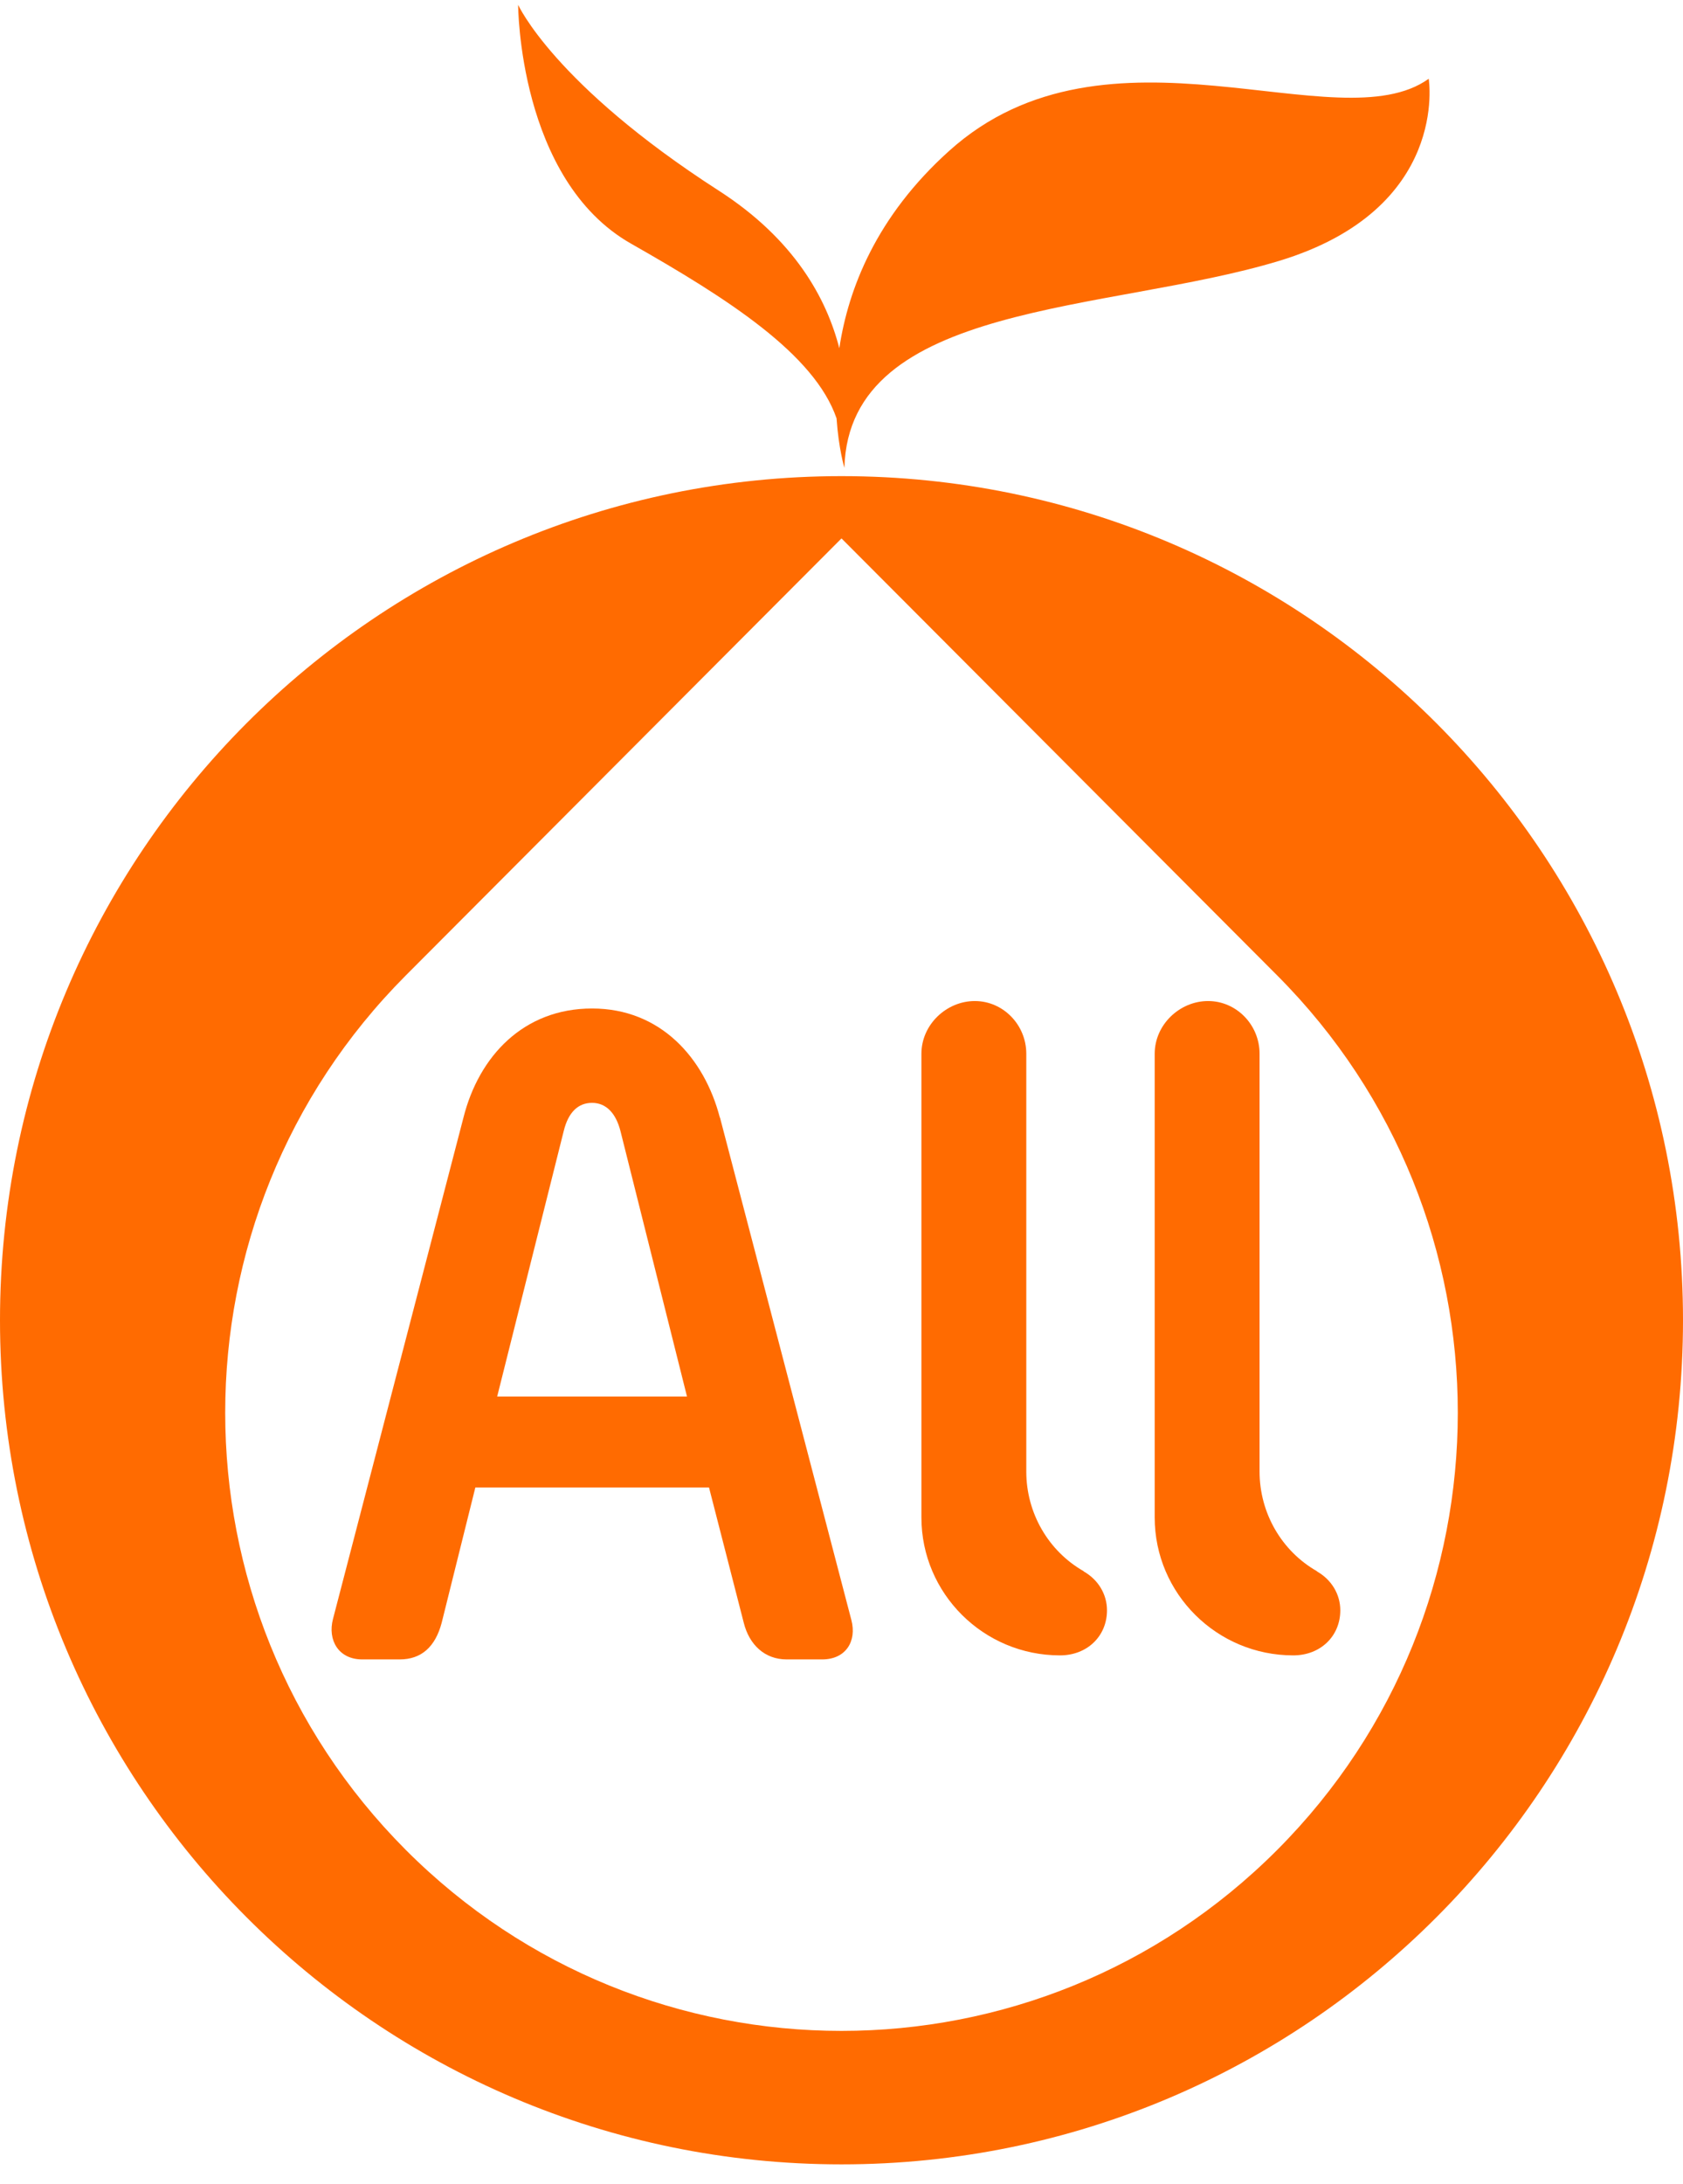
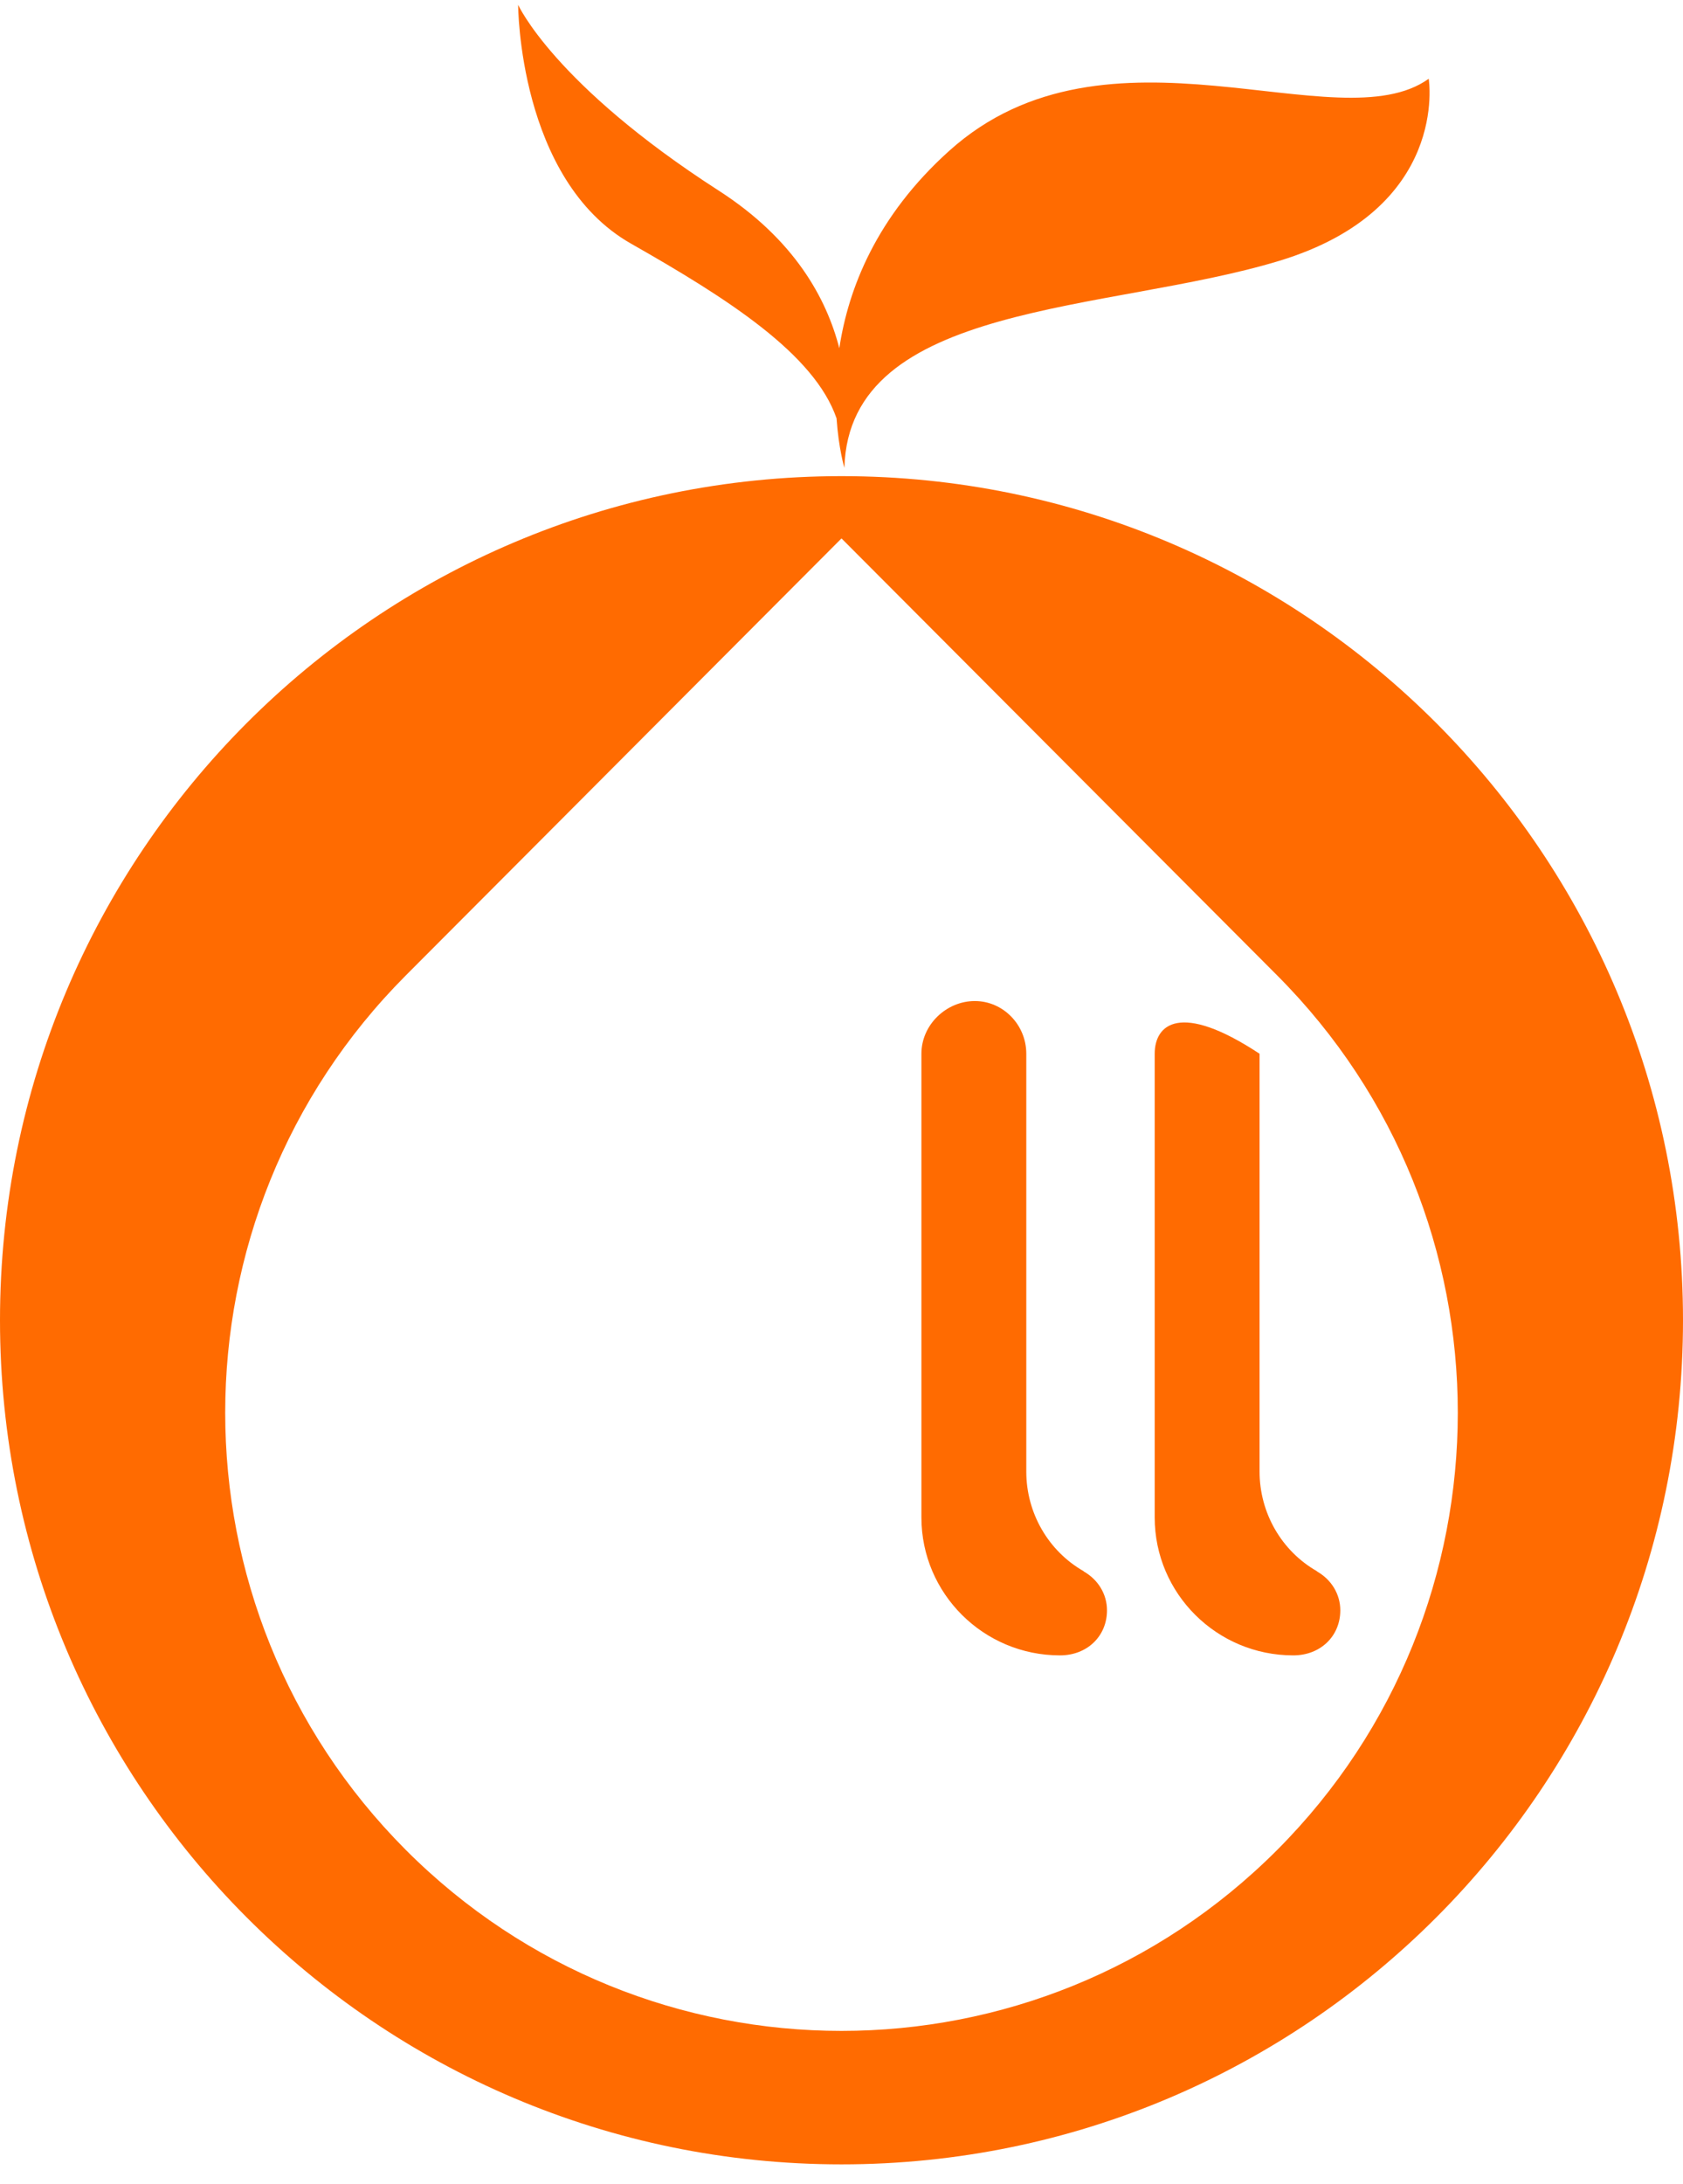
<svg xmlns="http://www.w3.org/2000/svg" width="64" height="83" viewBox="0 0 64 83" fill="none">
  <path d="M32 18.094C14.324 18.094 0 32.453 0 50.171C0 67.89 14.324 82.249 32 82.249C49.676 82.249 64 67.89 64 50.171C64 32.453 49.676 18.094 32 18.094ZM48.572 70.296C39.42 79.471 24.58 79.471 15.428 70.296C6.276 61.122 6.276 46.247 15.428 37.072L32 20.46L48.572 37.072C57.724 46.247 57.724 61.122 48.572 70.296Z" fill="#FF6B01" />
  <path d="M23.997 9.259C27.679 11.351 30.966 13.451 31.812 15.898C31.892 17.061 32.11 17.779 32.11 17.779C32.279 11.456 42.14 11.884 48.642 9.914C55.143 7.943 54.33 2.993 54.33 2.993C50.881 5.472 42.124 0.311 36.098 5.73C33.318 8.226 32.255 10.988 31.917 13.233C31.433 11.351 30.217 9.098 27.325 7.24C21.065 3.211 19.703 0.182 19.703 0.182C19.703 0.182 19.711 6.829 23.997 9.259Z" fill="#FF6B01" />
-   <path d="M27.373 42.467C26.785 40.206 25.118 38.324 22.515 38.324C19.913 38.324 18.213 40.133 17.625 42.467L12.662 61.526C12.453 62.326 12.872 63.06 13.774 63.06H15.2C16.03 63.06 16.554 62.576 16.795 61.671L18.076 56.527H26.962L28.284 61.671C28.493 62.503 29.081 63.06 29.911 63.06H31.265C32.167 63.06 32.586 62.366 32.376 61.566L27.381 42.475L27.373 42.467ZM18.906 53.071L21.436 42.984C21.613 42.257 21.992 41.91 22.515 41.91C23.039 41.91 23.418 42.289 23.595 42.984L26.125 53.071H18.906Z" fill="#FF6B01" />
  <path d="M41.21 59.709C39.865 58.942 39.027 57.496 39.027 55.921V40.044C39.027 38.946 38.149 38.041 37.069 38.041C35.99 38.041 35.039 38.938 35.039 40.044V57.666C35.039 60.557 37.4 62.907 40.308 62.907C41.347 62.907 42.096 62.172 42.096 61.195C42.096 60.589 41.766 60.032 41.21 59.717V59.709Z" fill="#FF6B01" />
-   <path d="M50.081 59.709C48.736 58.942 47.898 57.496 47.898 55.921V40.044C47.898 38.946 47.02 38.041 45.94 38.041C44.861 38.041 43.91 38.938 43.91 40.044V57.666C43.91 60.557 46.271 62.907 49.179 62.907C50.218 62.907 50.968 62.172 50.968 61.195C50.968 60.589 50.637 60.032 50.081 59.717V59.709Z" fill="#FF6B01" />
+   <path d="M50.081 59.709C48.736 58.942 47.898 57.496 47.898 55.921V40.044C44.861 38.041 43.91 38.938 43.91 40.044V57.666C43.91 60.557 46.271 62.907 49.179 62.907C50.218 62.907 50.968 62.172 50.968 61.195C50.968 60.589 50.637 60.032 50.081 59.717V59.709Z" fill="#FF6B01" />
</svg>